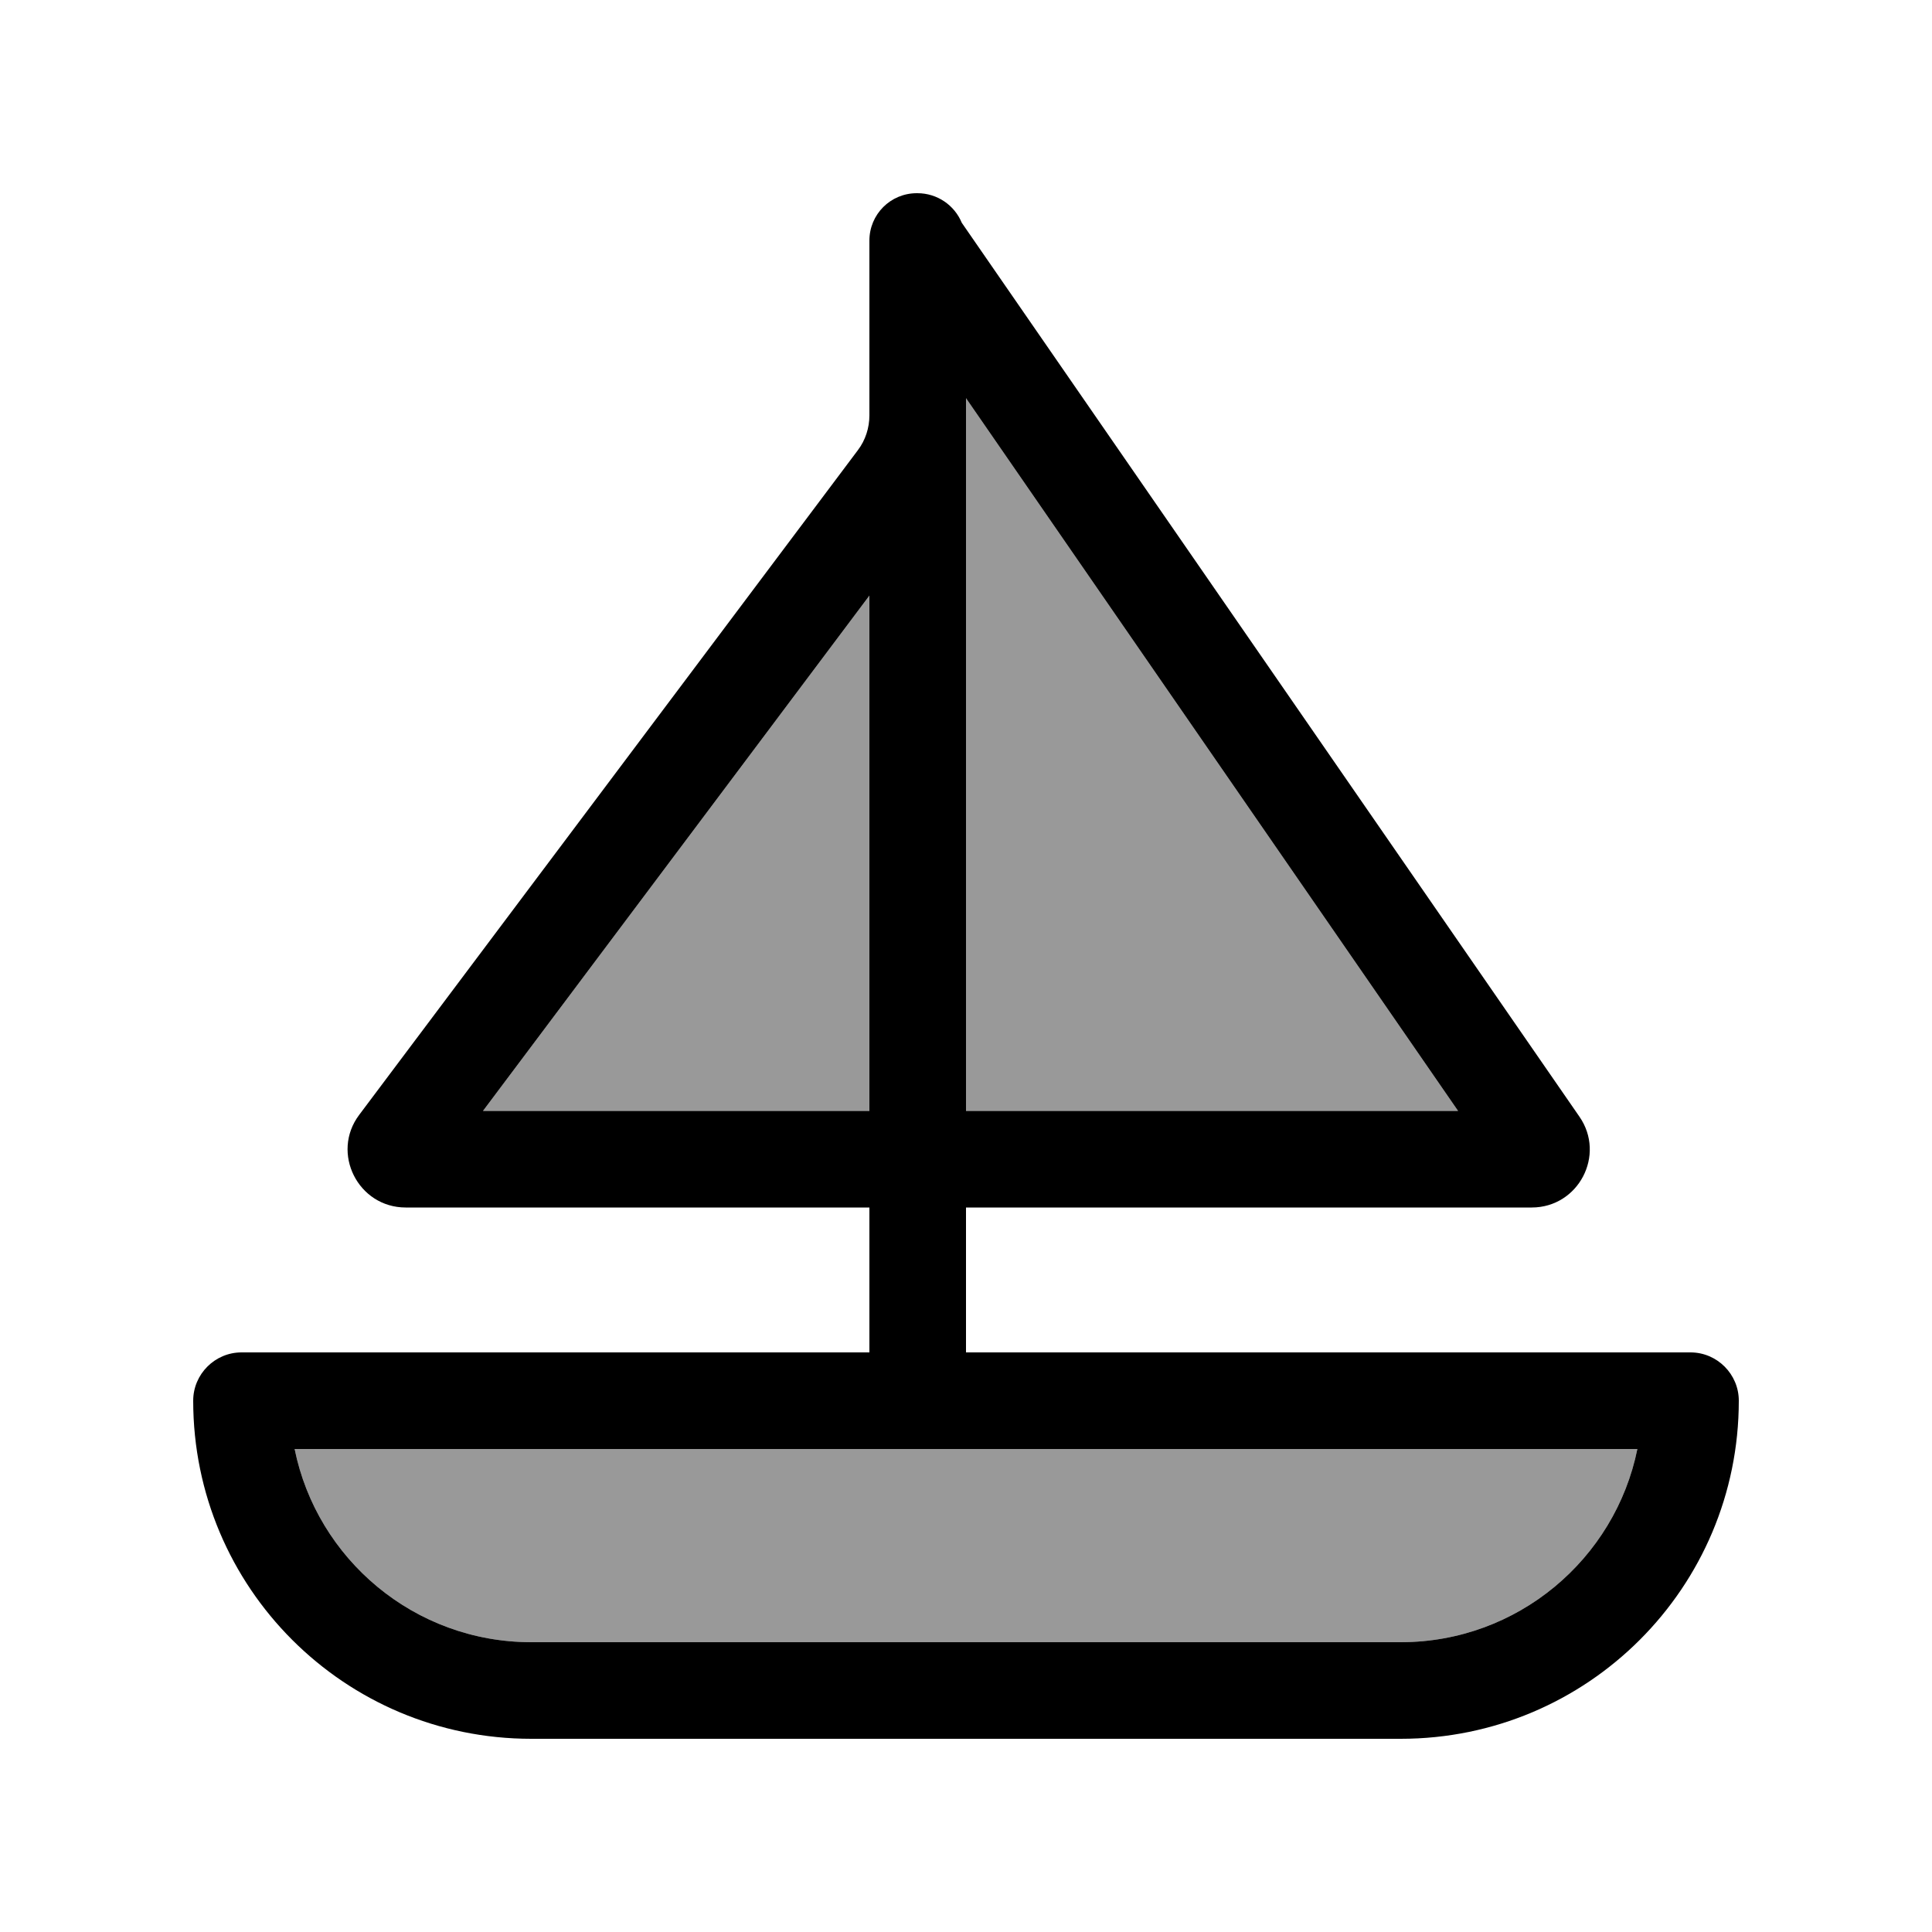
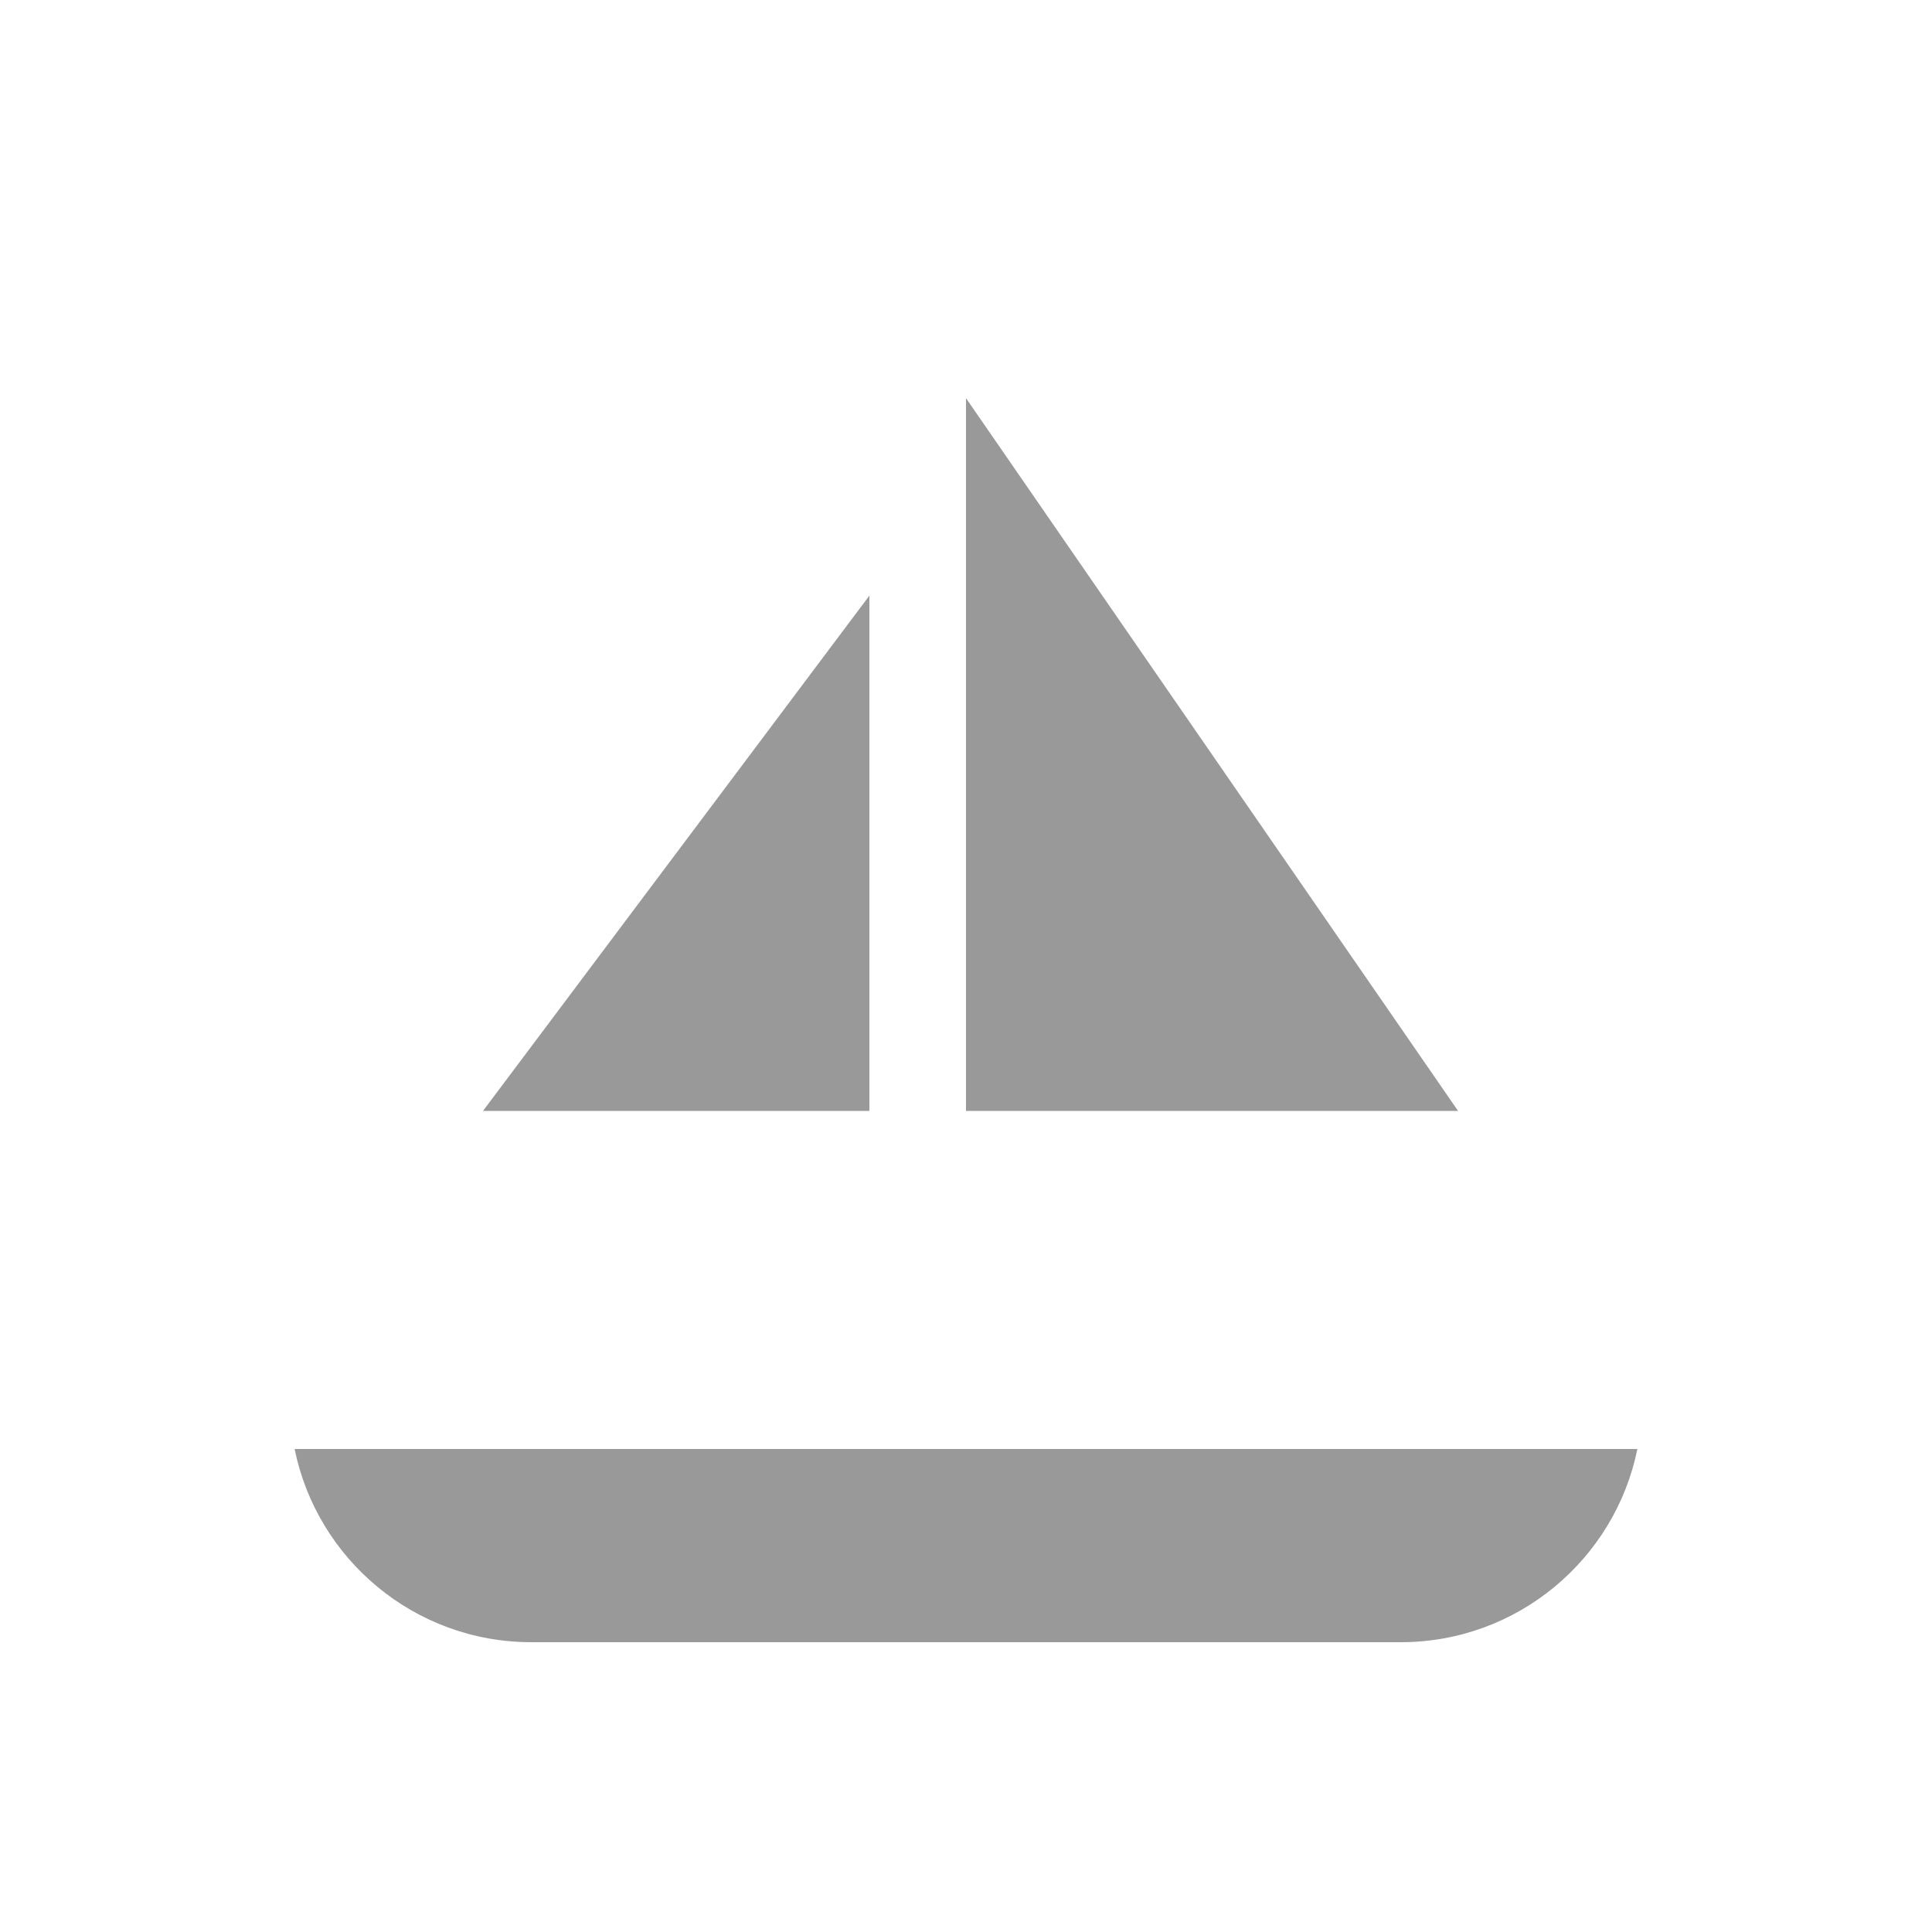
<svg xmlns="http://www.w3.org/2000/svg" viewBox="0 0 640 640">
  <path opacity=".4" fill="currentColor" d="M97.6 480C105 516.5 137.3 544 176 544L464 544C502.7 544 535 516.5 542.4 480L97.6 480zM160 368L288 368L288 197.3L160 368zM320 131.9L320 368L483 368L320 131.9z" />
-   <path fill="currentColor" d="M483 368L320 131.9L320 368L483 368zM288 400L134.4 400C118.6 400 109.5 381.9 119 369.3L284.2 149.1C286.7 145.8 288 141.7 288 137.6L288 79.7C288 71 295 64 303.7 64L303.8 64L303.9 64C310.5 64 316.2 68 318.6 73.8L523.2 369.9C532 382.6 522.9 400 507.4 400L320 400L320 448L560 448C568.8 448 576 455.2 576 464C576 525.9 525.9 576 464 576L176 576C114.1 576 64 525.9 64 464C64 455.2 71.2 448 80 448L288 448L288 400zM288 368L288 197.3L160 368L288 368zM97.6 480C105 516.5 137.3 544 176 544L464 544C502.7 544 535 516.5 542.4 480L97.6 480z" />
</svg>